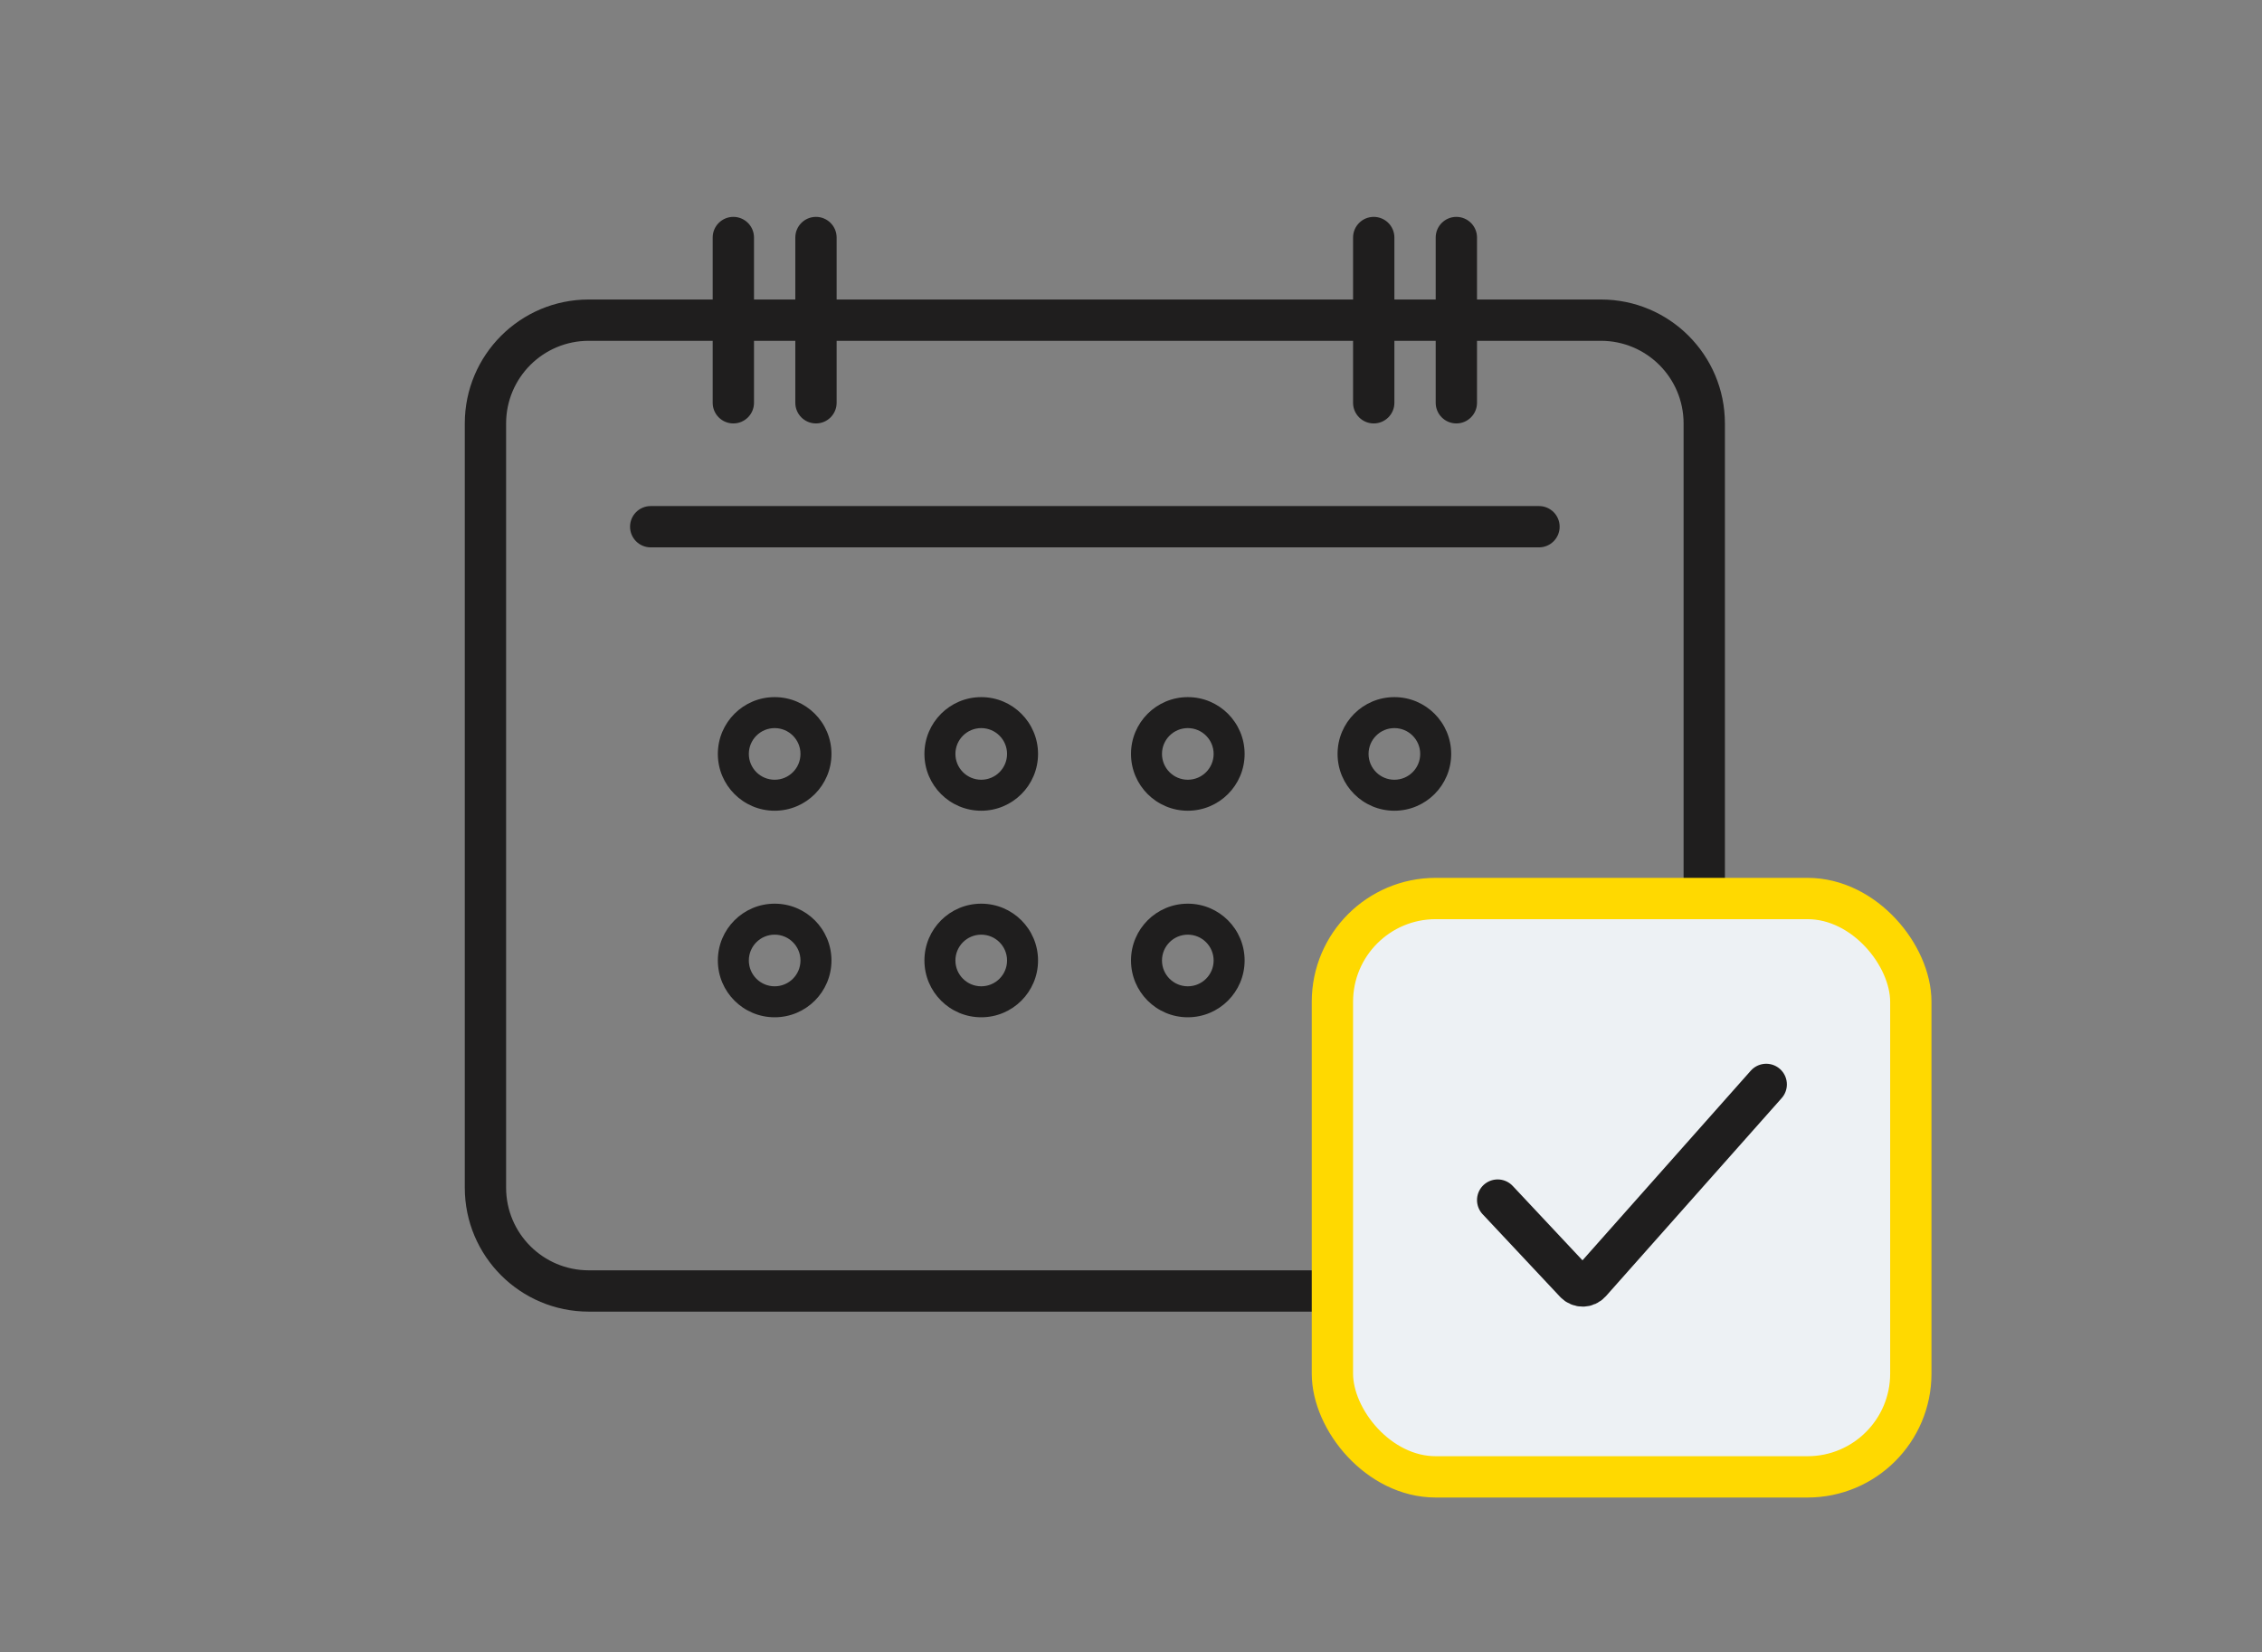
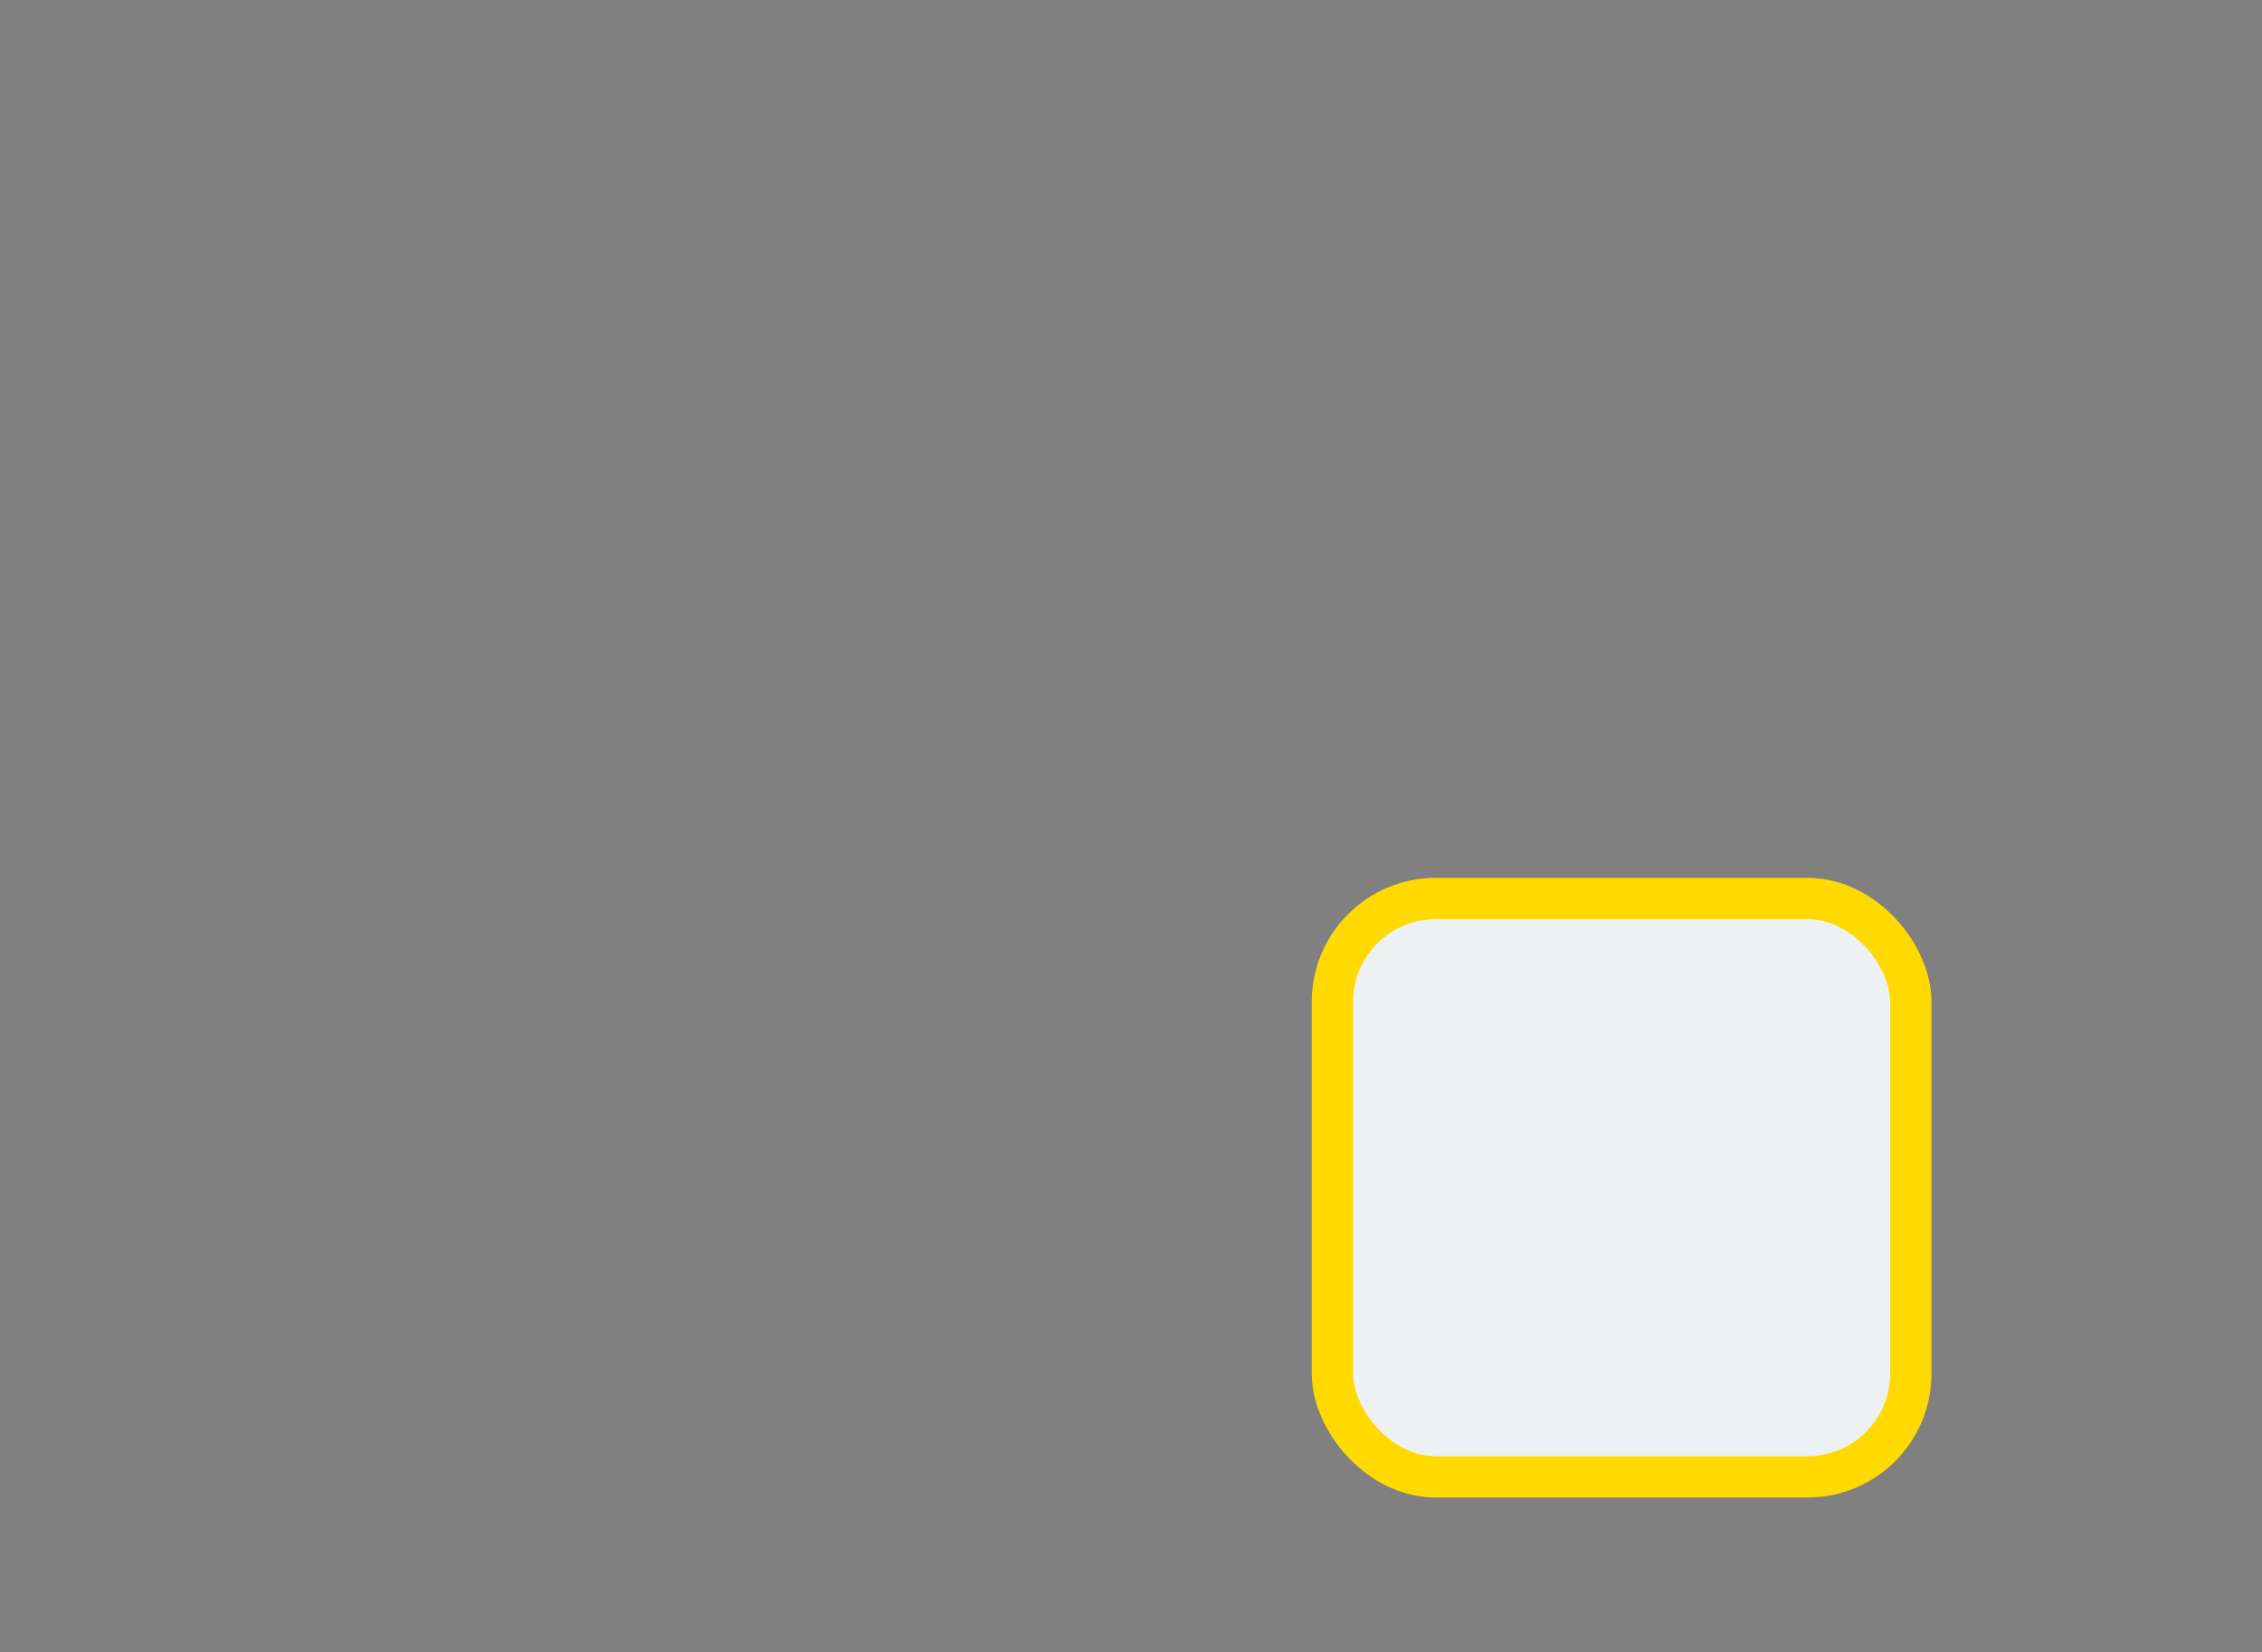
<svg xmlns="http://www.w3.org/2000/svg" width="219" height="160" viewBox="0 0 219 160" fill="none">
  <rect x="0" y="0" width="219" height="160" fill="#808080" stroke="none" />
-   <path d="M141 21C142.105 21 143 21.895 143 23V29H155C161.627 29 167 34.373 167 41V115C167 121.627 161.627 127 155 127H57C50.373 127 45 121.627 45 115V41C45 34.373 50.373 29 57 29H69V23C69 21.895 69.895 21 71 21C72.105 21 73 21.895 73 23V29H77V23C77 21.895 77.895 21 79 21C80.105 21 81 21.895 81 23V29H131V23C131 21.895 131.895 21 133 21C134.105 21 135 21.895 135 23V29H139V23C139 21.895 139.895 21 141 21ZM57 33C52.582 33 49 36.582 49 41V115C49 119.418 52.582 123 57 123H155C159.418 123 163 119.418 163 115V41C163 36.582 159.418 33 155 33H143V39C143 40.105 142.105 41 141 41C139.895 41 139 40.105 139 39V33H135V39C135 40.105 134.105 41 133 41C131.895 41 131 40.105 131 39V33H81V39C81 40.105 80.105 41 79 41C77.895 41 77 40.105 77 39V33H73V39C73 40.105 72.105 41 71 41C69.895 41 69 40.105 69 39V33H57ZM75 87.5C78.038 87.5 80.5 89.962 80.5 93C80.5 96.038 78.038 98.5 75 98.5C71.962 98.5 69.5 96.038 69.5 93C69.5 89.962 71.962 87.5 75 87.5ZM95 87.5C98.038 87.5 100.5 89.962 100.5 93C100.5 96.038 98.038 98.5 95 98.5C91.962 98.5 89.5 96.038 89.5 93C89.5 89.962 91.962 87.5 95 87.5ZM115 87.5C118.038 87.5 120.5 89.962 120.5 93C120.5 96.038 118.038 98.5 115 98.5C111.962 98.5 109.5 96.038 109.5 93C109.5 89.962 111.962 87.5 115 87.5ZM75 90.5C73.619 90.5 72.5 91.619 72.5 93C72.5 94.381 73.619 95.5 75 95.5C76.381 95.5 77.5 94.381 77.5 93C77.5 91.619 76.381 90.5 75 90.5ZM95 90.5C93.619 90.5 92.5 91.619 92.5 93C92.5 94.381 93.619 95.5 95 95.5C96.381 95.5 97.5 94.381 97.5 93C97.5 91.619 96.381 90.5 95 90.5ZM115 90.5C113.619 90.5 112.5 91.619 112.5 93C112.5 94.381 113.619 95.5 115 95.5C116.381 95.5 117.5 94.381 117.5 93C117.5 91.619 116.381 90.5 115 90.5ZM75 67.5C78.038 67.5 80.5 69.962 80.5 73C80.5 76.038 78.038 78.5 75 78.5C71.962 78.5 69.5 76.038 69.5 73C69.5 69.962 71.962 67.5 75 67.5ZM95 67.5C98.038 67.5 100.5 69.962 100.5 73C100.5 76.038 98.038 78.5 95 78.5C91.962 78.5 89.5 76.038 89.5 73C89.5 69.962 91.962 67.5 95 67.5ZM115 67.5C118.038 67.5 120.5 69.962 120.5 73C120.5 76.038 118.038 78.5 115 78.5C111.962 78.5 109.5 76.038 109.5 73C109.5 69.962 111.962 67.5 115 67.5ZM135 67.5C138.038 67.5 140.5 69.962 140.5 73C140.5 76.038 138.038 78.5 135 78.5C131.962 78.5 129.5 76.038 129.5 73C129.5 69.962 131.962 67.5 135 67.5ZM75 70.5C73.619 70.5 72.5 71.619 72.5 73C72.5 74.381 73.619 75.5 75 75.5C76.381 75.5 77.5 74.381 77.5 73C77.5 71.619 76.381 70.5 75 70.5ZM95 70.5C93.619 70.5 92.5 71.619 92.5 73C92.5 74.381 93.619 75.5 95 75.5C96.381 75.5 97.5 74.381 97.5 73C97.5 71.619 96.381 70.5 95 70.5ZM115 70.5C113.619 70.5 112.5 71.619 112.5 73C112.5 74.381 113.619 75.5 115 75.5C116.381 75.5 117.5 74.381 117.5 73C117.5 71.619 116.381 70.5 115 70.5ZM135 70.5C133.619 70.5 132.5 71.619 132.5 73C132.5 74.381 133.619 75.5 135 75.5C136.381 75.5 137.5 74.381 137.5 73C137.5 71.619 136.381 70.5 135 70.5ZM149 49C150.105 49 151 49.895 151 51C151 52.105 150.105 53 149 53H63C61.895 53 61 52.105 61 51C61 49.895 61.895 49 63 49H149Z" fill="#1F1E1E" />
  <rect x="129" y="87" width="56" height="56" rx="10" fill="#EDF1F4" stroke="#FFD900" stroke-width="4" stroke-linejoin="round" />
-   <path d="M145 116.2L152.504 124.201C152.907 124.63 153.591 124.62 153.981 124.18L171 105" stroke="#1F1E1E" stroke-width="4" stroke-linecap="round" stroke-linejoin="round" />
</svg>